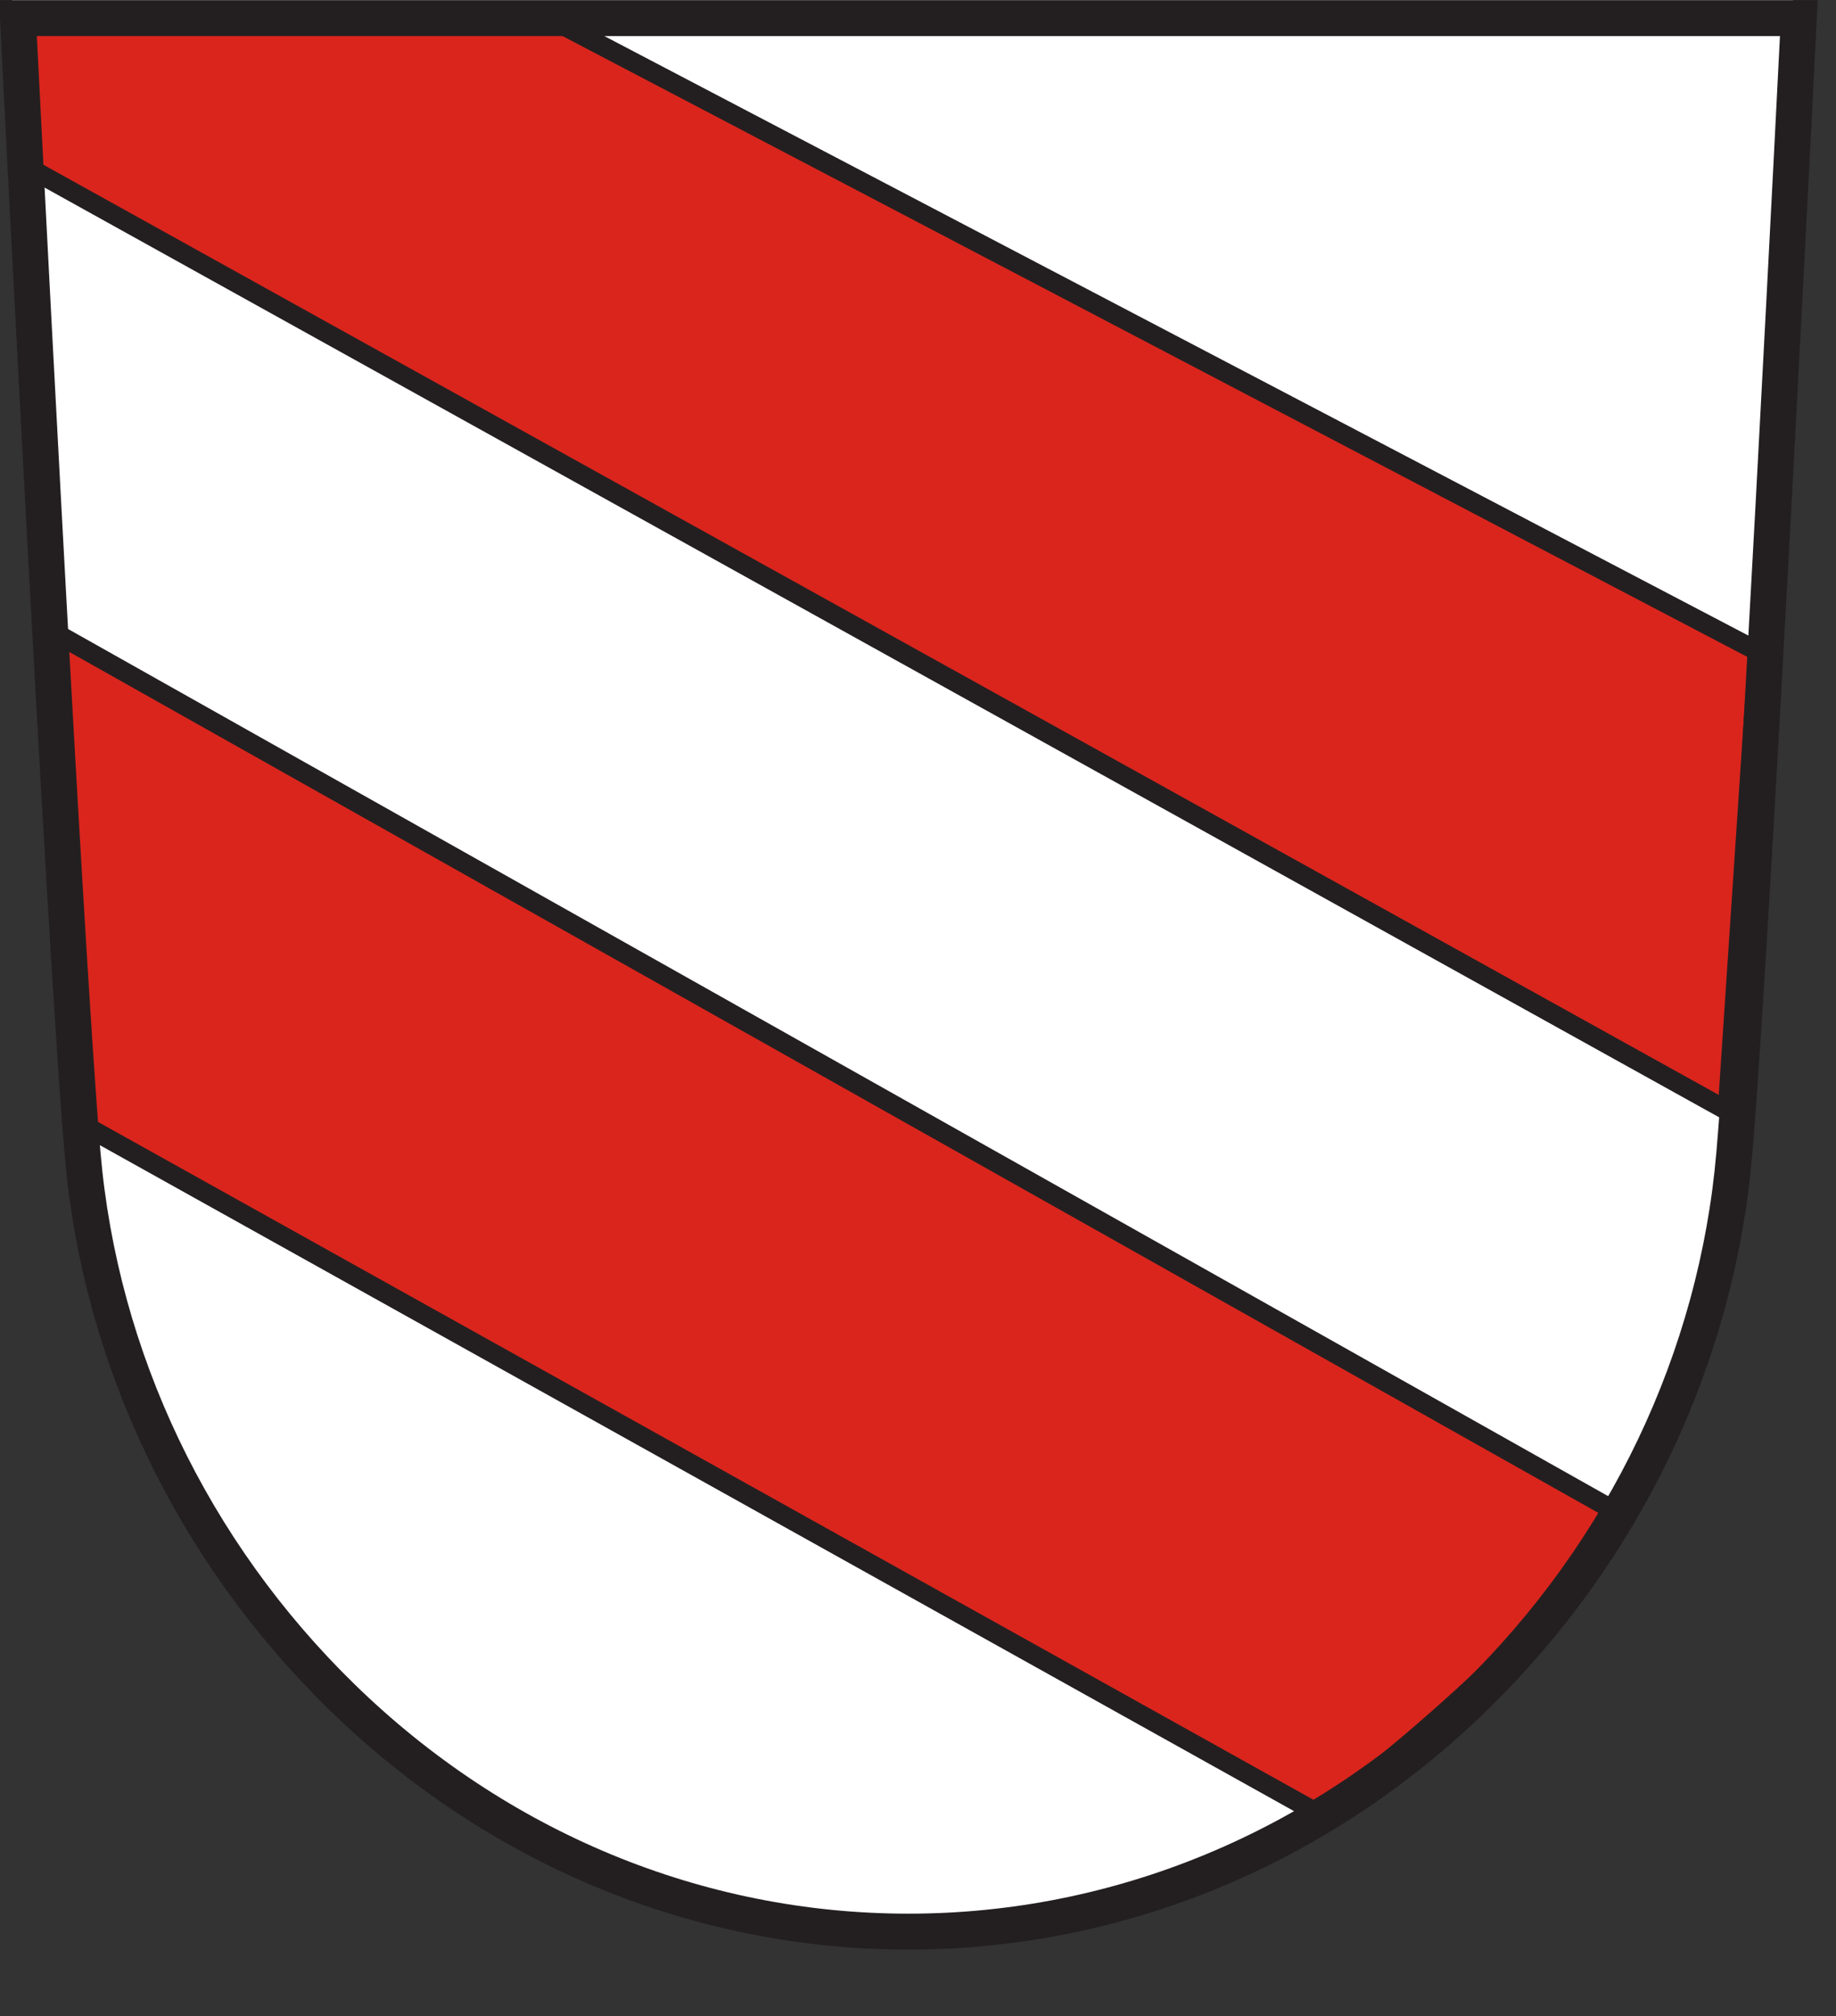
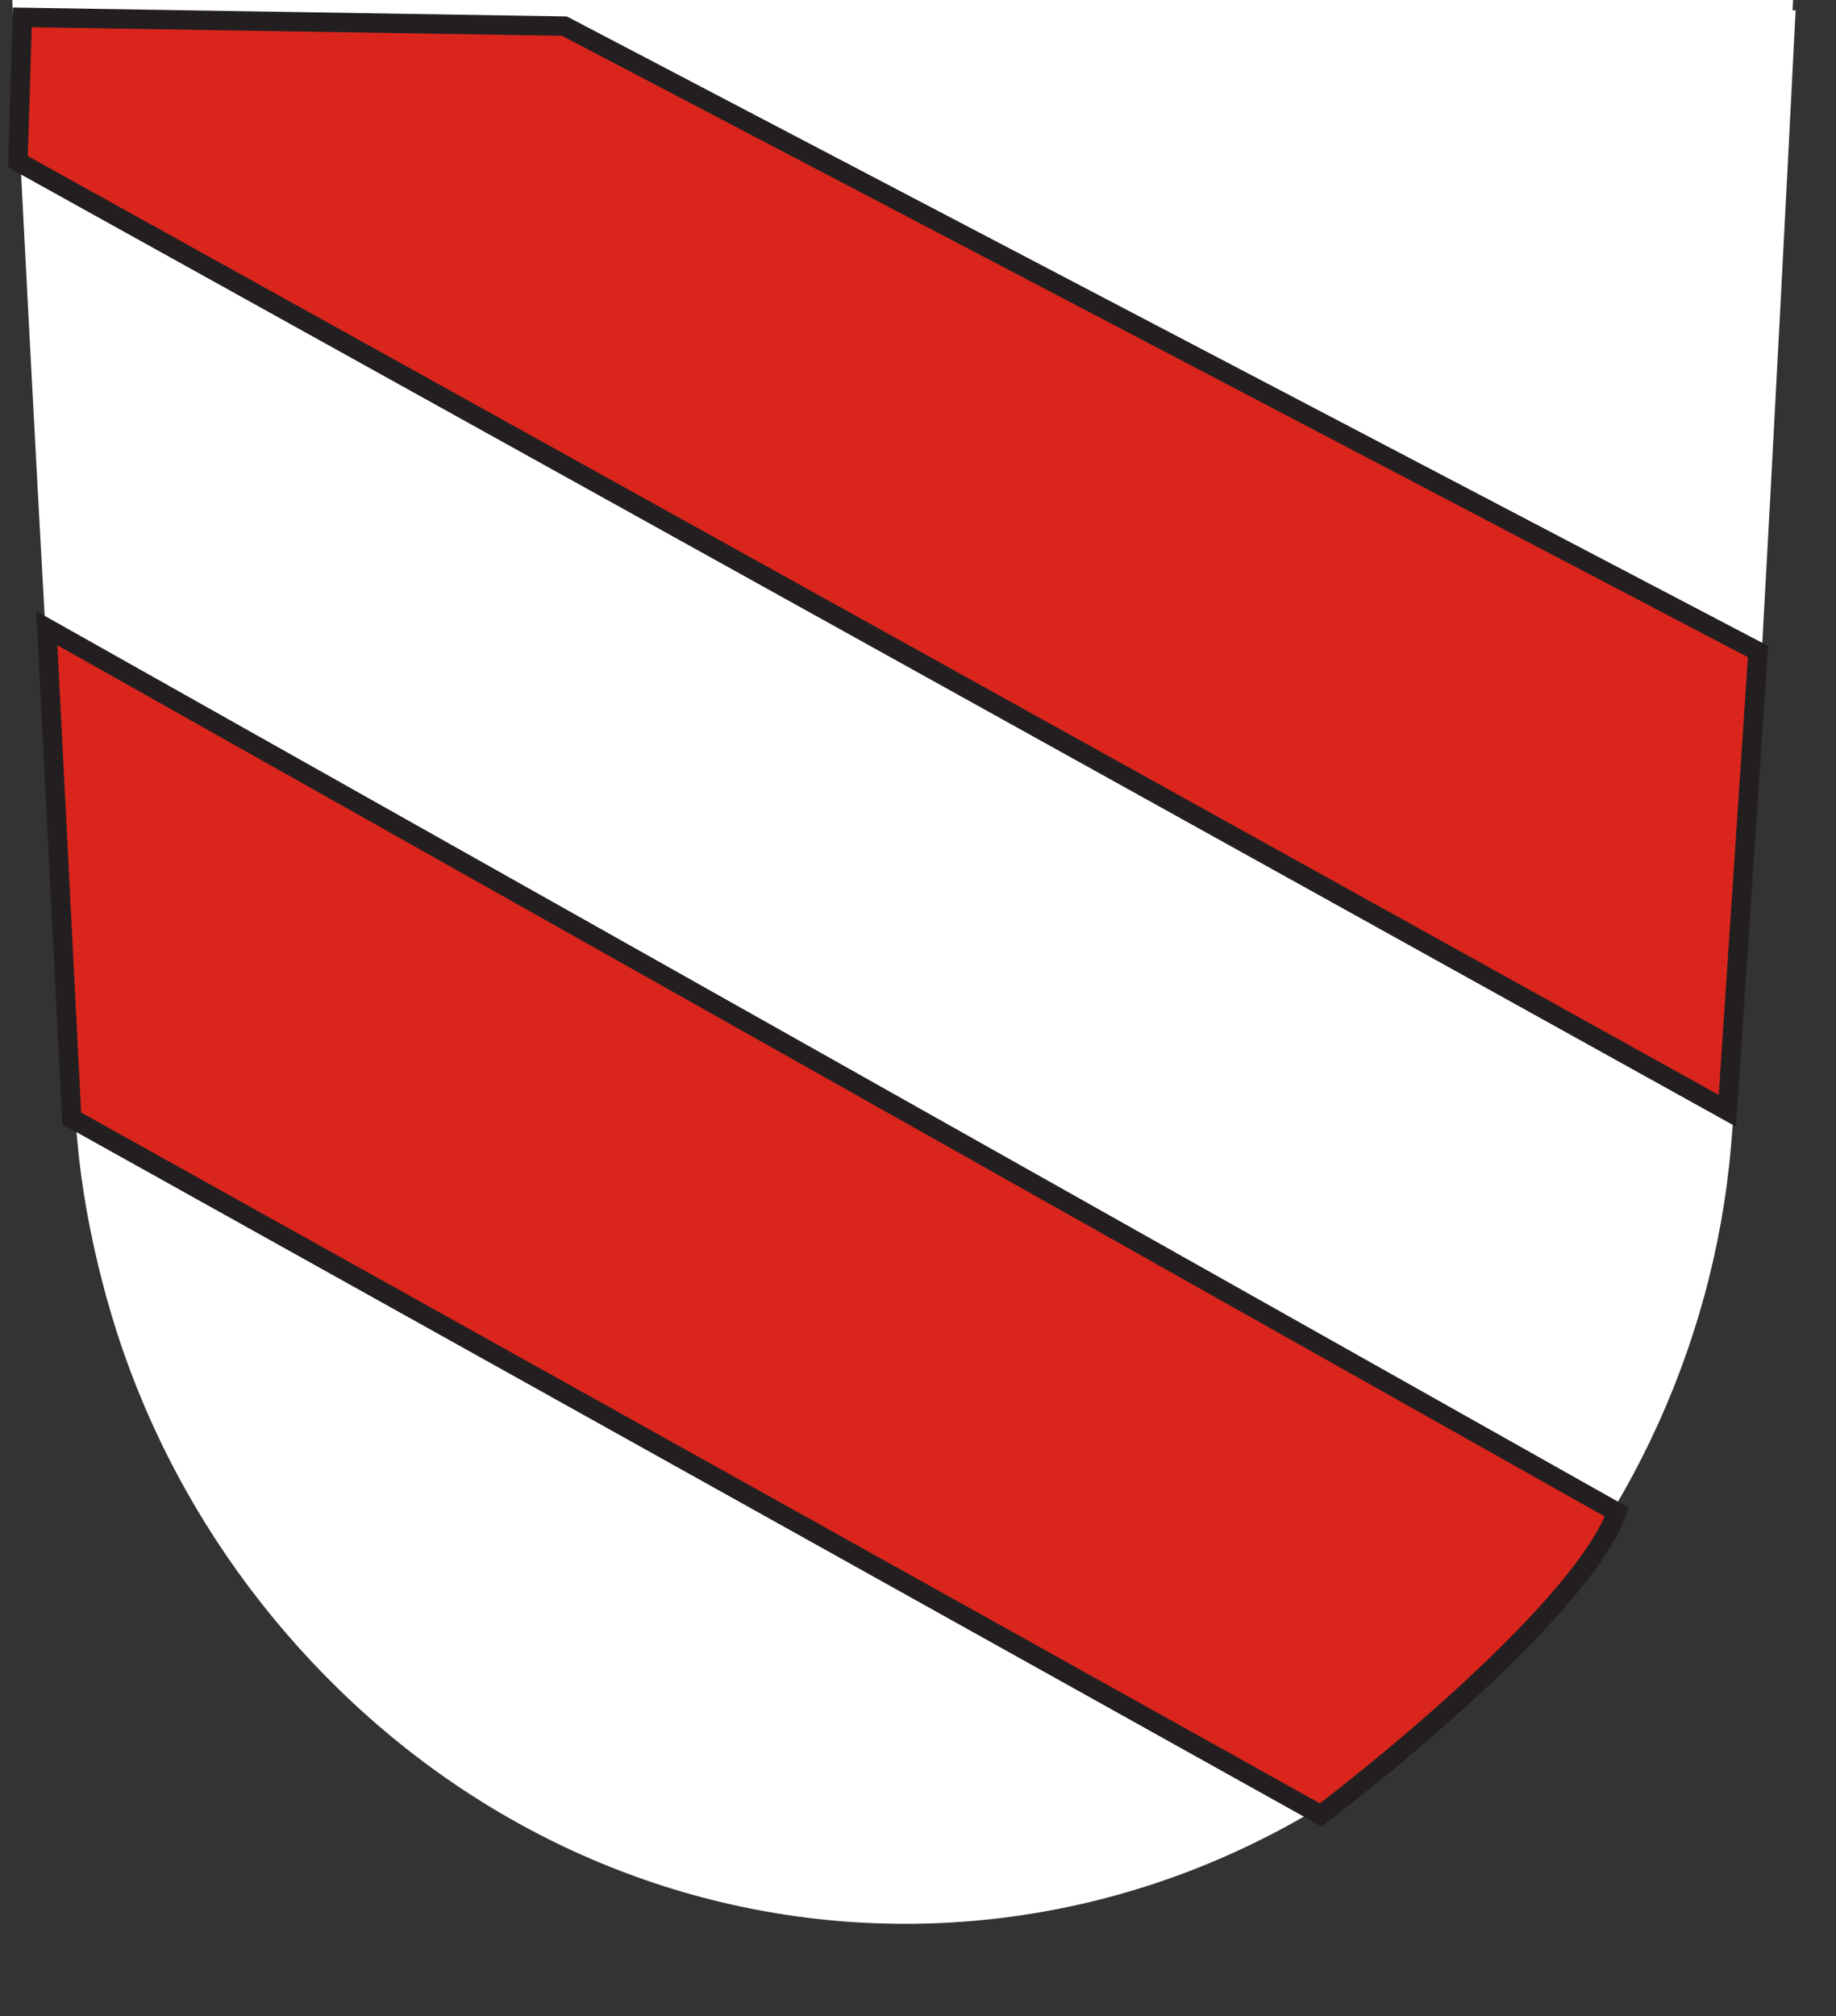
<svg xmlns="http://www.w3.org/2000/svg" version="1.0" width="662.641" height="727.374" id="svg3962">
  <rect width="100%" height="100%" fill="#333333" stroke="none" />
  <defs id="defs3964">
    <clipPath id="clipPath23">
-       <path d="M 0.03,841.95 L 595.29,841.95 L 595.29,0.03 L 0.03,0.03 L 0.03,841.95 z" id="path25" />
+       <path d="M 0.03,841.95 L 595.29,841.95 L 595.29,0.03 L 0.03,0.03 z" id="path25" />
    </clipPath>
    <clipPath id="clipPath17">
-       <path d="M 0,841.89 L 595.276,841.89 L 595.276,0 L 0,0 L 0,841.89 z" id="path19" />
-     </clipPath>
+       </clipPath>
    <clipPath id="clipPath3529">
      <path d="M 0.03,841.95 L 595.29,841.95 L 595.29,0.03 L 0.03,0.03 L 0.03,841.95 z" id="path3531" />
    </clipPath>
    <clipPath id="clipPath3523">
      <path d="M -0.138,841.445 L 595.138,841.445 L 595.138,-0.445 L -0.138,-0.445 L -0.138,841.445 z" id="path3525" />
    </clipPath>
    <clipPath id="clipPath2456">
      <path d="M 0.03,841.95 L 595.29,841.95 L 595.29,0.03 L 0.03,0.03 L 0.03,841.95 z" id="path2458" />
    </clipPath>
    <clipPath id="clipPath2450">
      <path d="M -0.138,841.445 L 595.138,841.445 L 595.138,-0.445 L -0.138,-0.445 L -0.138,841.445 z" id="path2452" />
    </clipPath>
    <clipPath id="clipPath3329">
      <path d="M -0.138,841.445 L 595.138,841.445 L 595.138,-0.445 L -0.138,-0.445 L -0.138,841.445 z" id="path3331" />
    </clipPath>
    <clipPath id="clipPath3335">
      <path d="M 0.03,841.95 L 595.29,841.95 L 595.29,0.03 L 0.03,0.03 L 0.03,841.95 z" id="path3337" />
    </clipPath>
    <clipPath id="clipPath3922">
-       <path d="M 0.03,841.95 L 595.29,841.95 L 595.29,0.03 L 0.03,0.03 L 0.03,841.95 z" id="path3924" />
-     </clipPath>
+       </clipPath>
    <clipPath id="clipPath3916">
-       <path d="M -0.138,841.445 L 595.138,841.445 L 595.138,-0.445 L -0.138,-0.445 L -0.138,841.445 z" id="path3918" />
-     </clipPath>
+       </clipPath>
    <clipPath id="clipPath3320">
      <path d="M 0.03,841.95 L 595.29,841.95 L 595.29,0.03 L 0.03,0.03 L 0.03,841.95 z" id="path3322" />
    </clipPath>
    <clipPath id="clipPath3316">
      <path d="M 0,841.89 L 595.276,841.89 L 595.276,0 L 0,0 L 0,841.89 z" id="path3318" />
    </clipPath>
  </defs>
  <path d="M 648.066,3.721 C 648.066,3.721 631.435,335.763 624.763,413.388 C 618.427,487.132 585.159,556.775 531.09,609.483 C 475.144,664.026 402.559,694.057 326.694,694.057 C 250.833,694.057 178.234,664.026 122.297,609.483 C 68.228,556.775 34.965,487.132 28.633,413.388 C 21.957,335.763 5.313,3.721 5.313,3.721 L 648.066,3.721 z" id="path3395" style="fill:#ffffff;stroke:none;stroke-width:4.687;stroke-linecap:butt;stroke-linejoin:miter;stroke-miterlimit:4;stroke-dasharray:none;stroke-opacity:1" />
  <path d="M 662.641,37.039 C 662.641,37.039 646.01,369.081 639.338,446.705 C 633.001,520.45 599.734,590.092 545.665,642.8 C 489.719,697.344 417.134,727.374 341.269,727.374 C 265.408,727.374 192.809,697.344 136.872,642.8 C 82.803,590.092 49.54,520.45 43.208,446.705 C 36.532,369.081 19.887,37.039 19.887,37.039 L 662.641,37.039 z" id="path149" style="fill:none;stroke:none;stroke-width:3.246;stroke-linecap:butt;stroke-linejoin:miter;stroke-miterlimit:4;stroke-dasharray:none;stroke-opacity:1" />
  <path d="M 647.158,-4.7517545e-14 C 647.158,-4.7517545e-14 630.526,332.042 623.854,409.667 C 617.518,483.411 584.251,553.054 530.182,605.762 C 474.236,660.305 401.65,690.335 325.785,690.335 C 249.924,690.335 177.326,660.305 121.389,605.762 C 67.32,553.054 34.056,483.411 27.725,409.667 C 21.048,332.042 4.404,-4.7517545e-14 4.404,-4.7517545e-14 L 647.158,-4.7517545e-14 z" id="path3840" style="fill:#ffffff;fill-opacity:1;stroke:none;stroke-width:12.962;stroke-linecap:butt;stroke-linejoin:miter;stroke-miterlimit:4;stroke-dasharray:none;stroke-opacity:1" />
-   <path d="" id="path4230" style="fill:none;stroke:#231f20;stroke-width:1.171;stroke-linecap:butt;stroke-linejoin:miter;stroke-miterlimit:3.864;stroke-dasharray:none;stroke-opacity:1" />
  <path d="M 203.718,9.423 L 634.489,235.065 L 623.443,400.746 L 6.479,58.338 L 8.056,6.267 L 203.718,9.423 z" id="path2428" style="fill:#da251d;fill-opacity:1;fill-rule:evenodd;stroke:#231f20;stroke-width:7;stroke-linecap:butt;stroke-linejoin:miter;stroke-miterlimit:4;stroke-dasharray:none;stroke-opacity:1" />
  <path d="M 16.895,226.623 L 583.542,545.547 C 573.498,573.258 521.098,620.629 476.697,654.79 L 25.892,403.477 L 16.895,226.623 z" id="path2430" style="fill:#da251d;fill-opacity:1;fill-rule:evenodd;stroke:#231f20;stroke-width:7;stroke-linecap:butt;stroke-linejoin:miter;stroke-miterlimit:4;stroke-dasharray:none;stroke-opacity:1" />
-   <path d="M 649.235,6.541 C 649.235,6.541 632.603,338.583 625.931,416.208 C 619.595,489.952 586.328,559.595 532.259,612.303 C 476.313,666.846 403.727,696.877 327.862,696.877 C 252.001,696.877 179.403,666.846 123.466,612.303 C 69.397,559.595 36.134,489.952 29.802,416.208 C 23.125,338.583 6.481,6.541 6.481,6.541 L 649.235,6.541 z" id="path3364" style="fill:none;fill-opacity:1;stroke:#231f20;stroke-width:12.962;stroke-linecap:butt;stroke-linejoin:miter;stroke-miterlimit:4;stroke-dasharray:none;stroke-opacity:1" />
</svg>